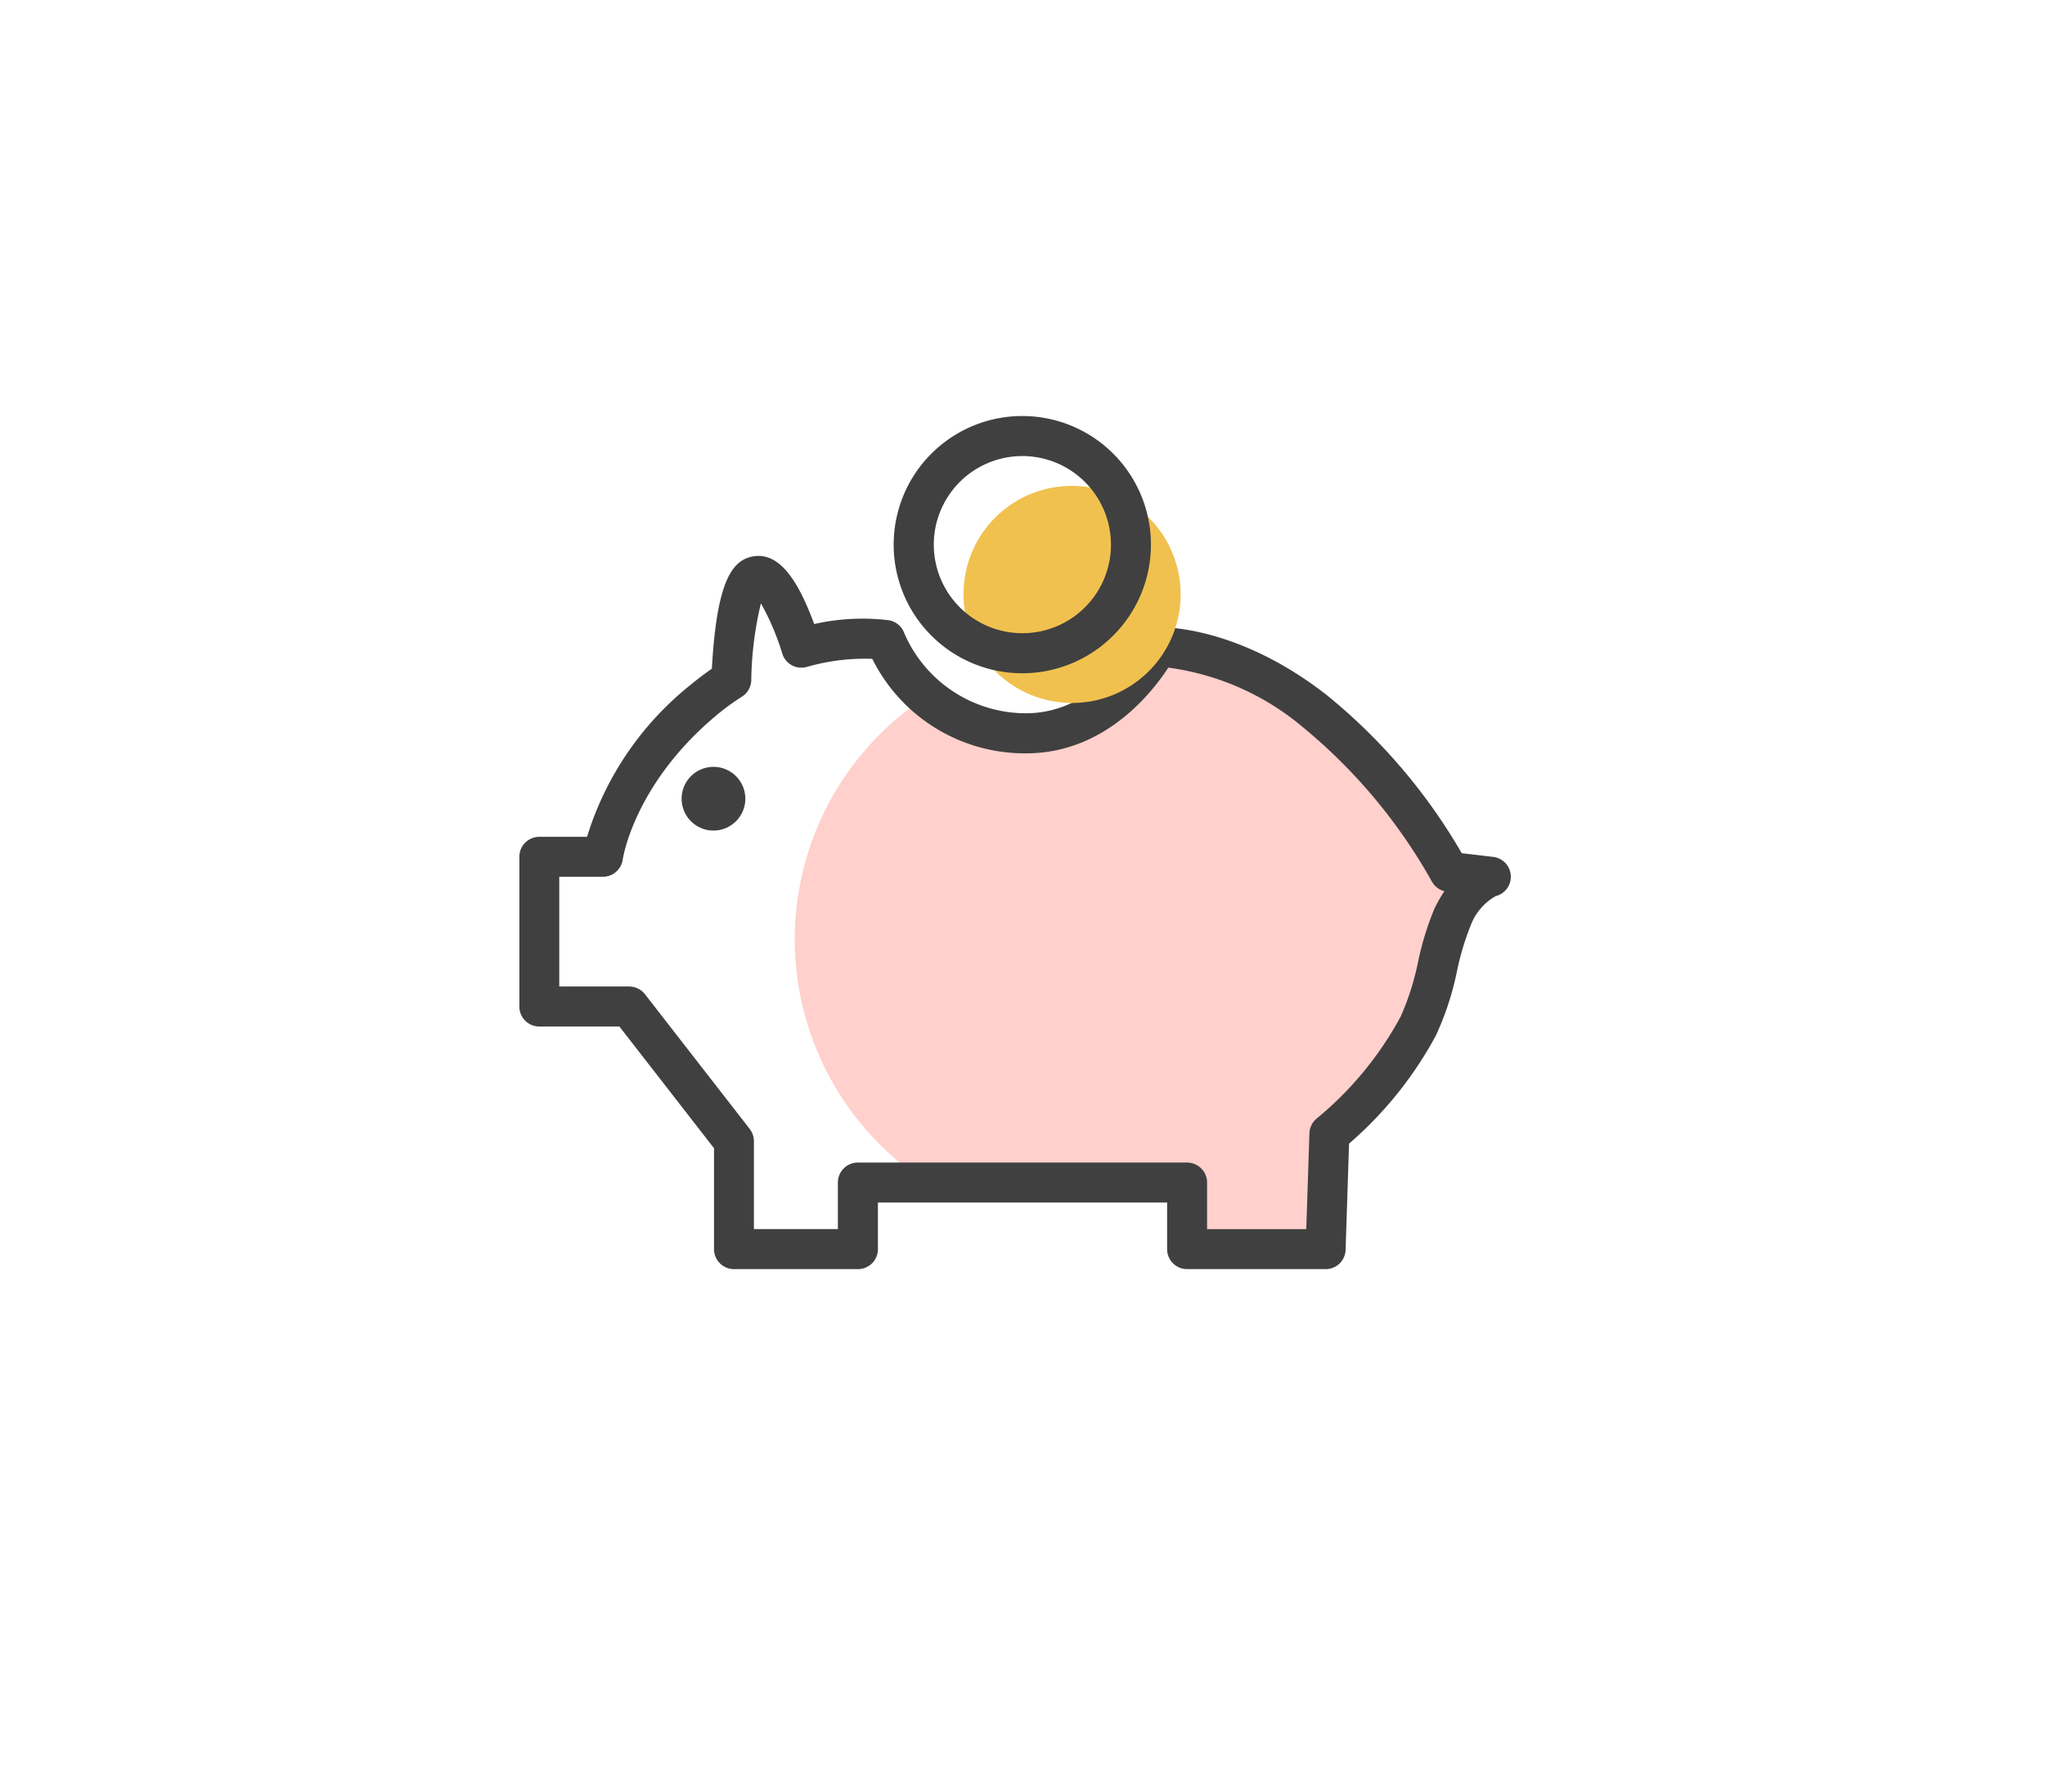
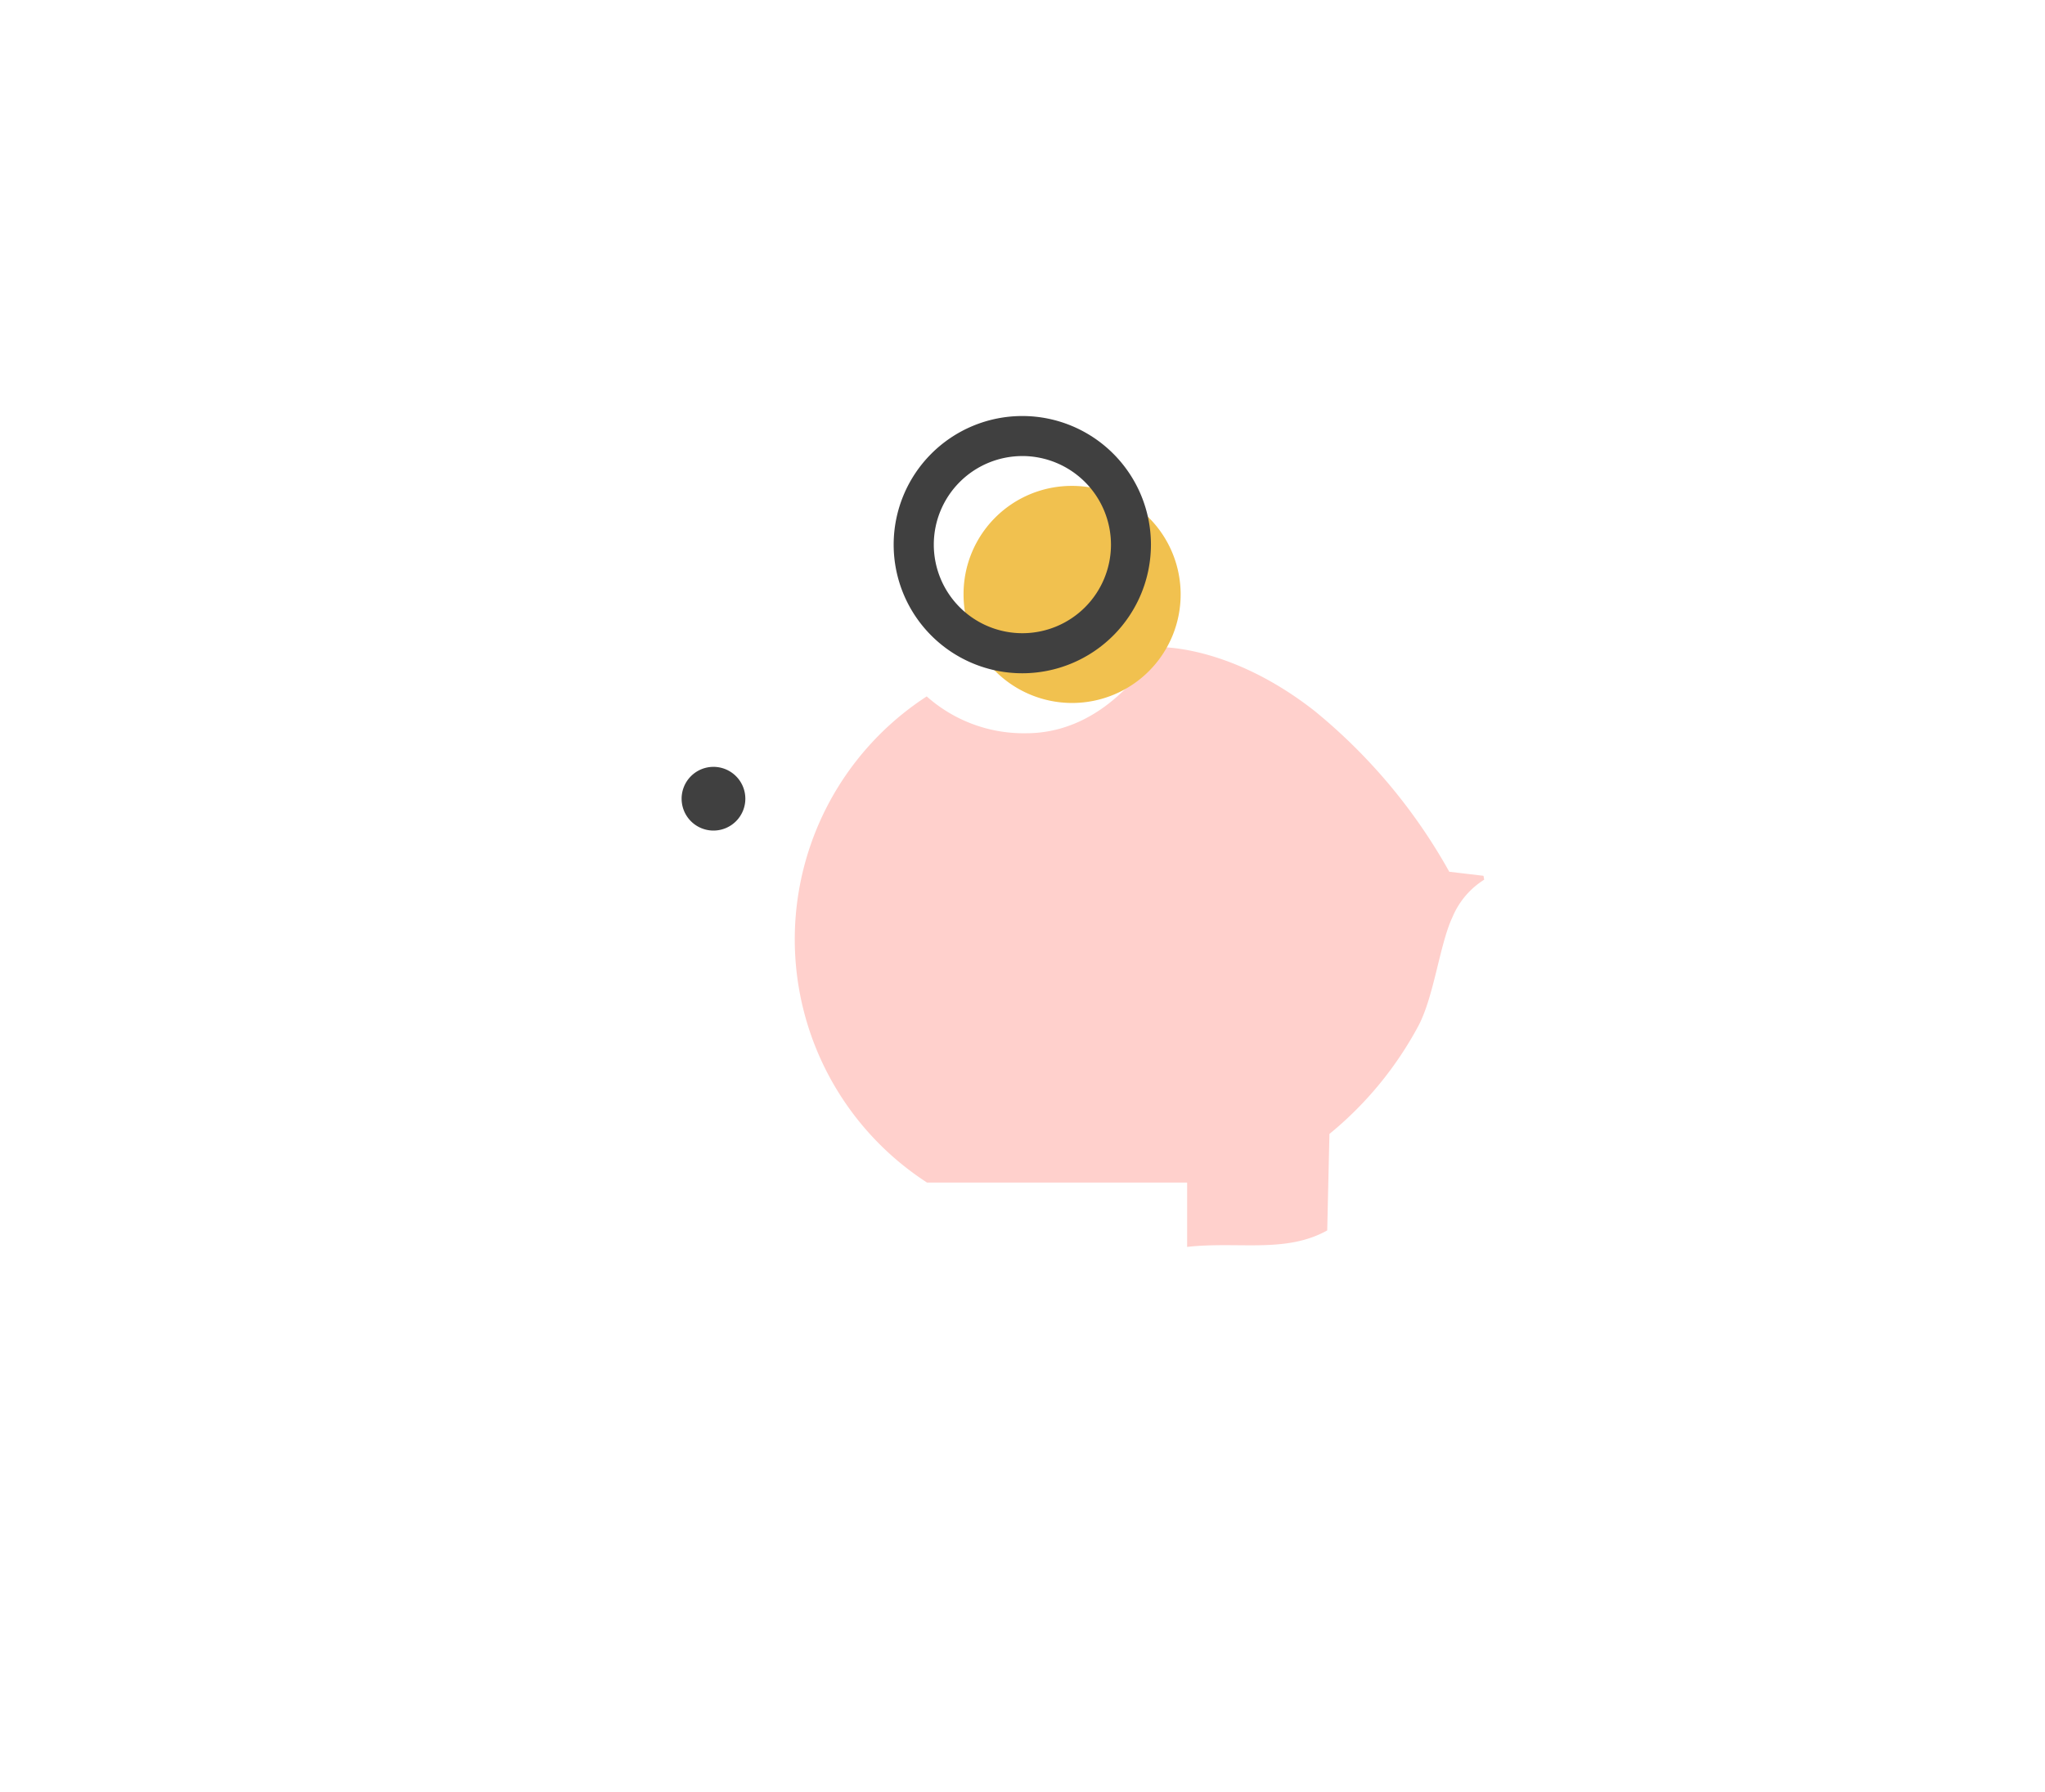
<svg xmlns="http://www.w3.org/2000/svg" width="126" height="110.411" viewBox="0 0 126 110.411">
  <defs>
    <filter id="a" x="0" y="0" width="126" height="110.411" filterUnits="userSpaceOnUse">
      <feOffset dy="3" input="SourceAlpha" />
      <feGaussianBlur stdDeviation="3" result="b" />
      <feFlood flood-opacity="0.161" />
      <feComposite operator="in" in2="b" />
      <feComposite in="SourceGraphic" />
    </filter>
  </defs>
  <g transform="translate(-1272 -1231.364)">
    <g transform="matrix(1, 0, 0, 1, 1272, 1231.36)" filter="url(#a)">
      <path d="M3529.822,663.706c10.267,14.876,16.046,35.262,8.656,48.309s-27.946,18.752-48.6,18.8c-20.679.073-41.431-5.511-50.527-19.533-9.071-14.022-6.462-36.481,3.926-51.43,10.364-14.924,28.531-22.338,45.017-21.362,16.46.976,31.238,10.339,41.529,25.215" transform="translate(-3424.81 -632.41)" fill="#fff" />
    </g>
    <g transform="translate(928.858 868.866)">
      <g transform="translate(376.371 397.984)">
        <path d="M431.45,408.308a34.367,34.367,0,0,0-8.307-9.916c-5.306-4.153-9.688-3.925-9.688-3.925s-2.767,5.306-8.073,5.306a9.443,9.443,0,0,1-8.667-5.753,13.043,13.043,0,0,0-5.184.477c-.726-2.163-1.767-4.605-2.767-4.412-1.056.208-1.422,3.661-1.549,6.393a17.259,17.259,0,0,0-1.681,1.219c-5.535,4.615-6.225,9.688-6.225,9.688h-3.925v9.231h5.54l3.1,3.981,3.361,4.326v6.641h7.637v-4.1H415.3v4.1h8.535l.234-7.1a22.018,22.018,0,0,0,5.479-6.657c.965-1.813,1.32-5.057,2.1-6.7,1.036-2.168,2.361-2.493,2.361-2.493Z" transform="translate(-375.384 -390.074)" fill="#fff" />
      </g>
      <g transform="translate(385.14 409.754)">
        <path d="M379.076,396.317a1.963,1.963,0,1,1,1.96-1.965A1.963,1.963,0,0,1,379.076,396.317Z" transform="translate(-377.111 -392.392)" fill="#404040" />
      </g>
      <g transform="translate(392.111 402.374)">
        <path d="M420.917,405.031l-2.107-.249a34.367,34.367,0,0,0-8.307-9.916c-5.306-4.153-9.688-3.925-9.688-3.925s-2.767,5.306-8.073,5.306a8.986,8.986,0,0,1-6.129-2.27,17.853,17.853,0,0,0,.02,29.958h16.025V427.9c3.143-.355,6.063.416,8.632-1.016l.137-5.946a22.018,22.018,0,0,0,5.479-6.657c.965-1.813,1.32-5.057,2.1-6.7a4.98,4.98,0,0,1,1.955-2.31C420.947,405.188,420.937,405.112,420.917,405.031Z" transform="translate(-378.484 -390.939)" fill="#ffd0cc" />
      </g>
      <g transform="translate(375.142 396.753)">
-         <path d="M424.821,433.781h-8.535a1.231,1.231,0,0,1-1.234-1.229v-2.874H397.234v2.874A1.228,1.228,0,0,1,396,433.781h-7.631a1.231,1.231,0,0,1-1.234-1.229v-6.22l-5.829-7.5h-4.935a1.227,1.227,0,0,1-1.229-1.229v-9.231a1.227,1.227,0,0,1,1.229-1.229h2.94a19.225,19.225,0,0,1,6.423-9.4c.4-.33.818-.65,1.269-.96.3-5.372,1.229-6.667,2.513-6.916,1.757-.325,2.9,1.762,3.793,4.163a13.493,13.493,0,0,1,4.59-.234,1.222,1.222,0,0,1,.95.777,8.166,8.166,0,0,0,7.52,4.956c4.473,0,6.961-4.6,6.987-4.646a1.235,1.235,0,0,1,1.026-.66c.193,0,4.9-.2,10.51,4.189a35.285,35.285,0,0,1,8.312,9.739l1.94.229a1.231,1.231,0,0,1,.152,2.417h0a3.464,3.464,0,0,0-1.549,1.833,16.231,16.231,0,0,0-.828,2.757,18,18,0,0,1-1.3,3.986,23.582,23.582,0,0,1-5.357,6.677l-.213,6.545A1.225,1.225,0,0,1,424.821,433.781Zm-7.307-2.463h6.113l.193-5.91a1.241,1.241,0,0,1,.487-.939,21.084,21.084,0,0,0,5.138-6.256,16.356,16.356,0,0,0,1.081-3.417,18.015,18.015,0,0,1,1-3.234,9.407,9.407,0,0,1,.609-1.071,1.214,1.214,0,0,1-.787-.624,33.475,33.475,0,0,0-7.972-9.515,16.175,16.175,0,0,0-8.251-3.635c-1.026,1.579-3.945,5.281-8.754,5.281a10.493,10.493,0,0,1-9.485-5.824,12.993,12.993,0,0,0-4.037.5,1.229,1.229,0,0,1-1.5-.8,15.528,15.528,0,0,0-1.325-3.118,21.4,21.4,0,0,0-.594,4.758,1.234,1.234,0,0,1-.564.985,14.573,14.573,0,0,0-1.554,1.132c-5.113,4.255-5.793,8.86-5.8,8.906a1.235,1.235,0,0,1-1.219,1.066H377.6v6.763h4.306a1.239,1.239,0,0,1,.975.477l6.453,8.3a1.239,1.239,0,0,1,.259.757v5.413h5.174v-2.869A1.231,1.231,0,0,1,396,427.215h20.285a1.231,1.231,0,0,1,1.229,1.234Z" transform="translate(-375.142 -389.831)" fill="#404040" />
-       </g>
+         </g>
      <g transform="translate(399.443 389.368)">
        <path d="M386.62,401.761a6.692,6.692,0,1,0-6.692-6.687A6.687,6.687,0,0,0,386.62,401.761Z" transform="translate(-379.928 -388.377)" fill="#fff" />
      </g>
      <g transform="translate(402.51 392.44)">
        <path d="M380.532,395.674a6.688,6.688,0,1,0,6.692-6.692A6.663,6.663,0,0,0,380.532,395.674Z" transform="translate(-380.532 -388.982)" fill="#f1c14f" />
      </g>
      <g transform="translate(398.209 388.134)">
        <path d="M387.611,403.986a7.926,7.926,0,1,1,7.921-7.926A7.933,7.933,0,0,1,387.611,403.986Zm0-13.385a5.458,5.458,0,1,0,5.458,5.458A5.467,5.467,0,0,0,387.611,390.6Z" transform="translate(-379.685 -388.134)" fill="#404040" />
      </g>
    </g>
  </g>
</svg>